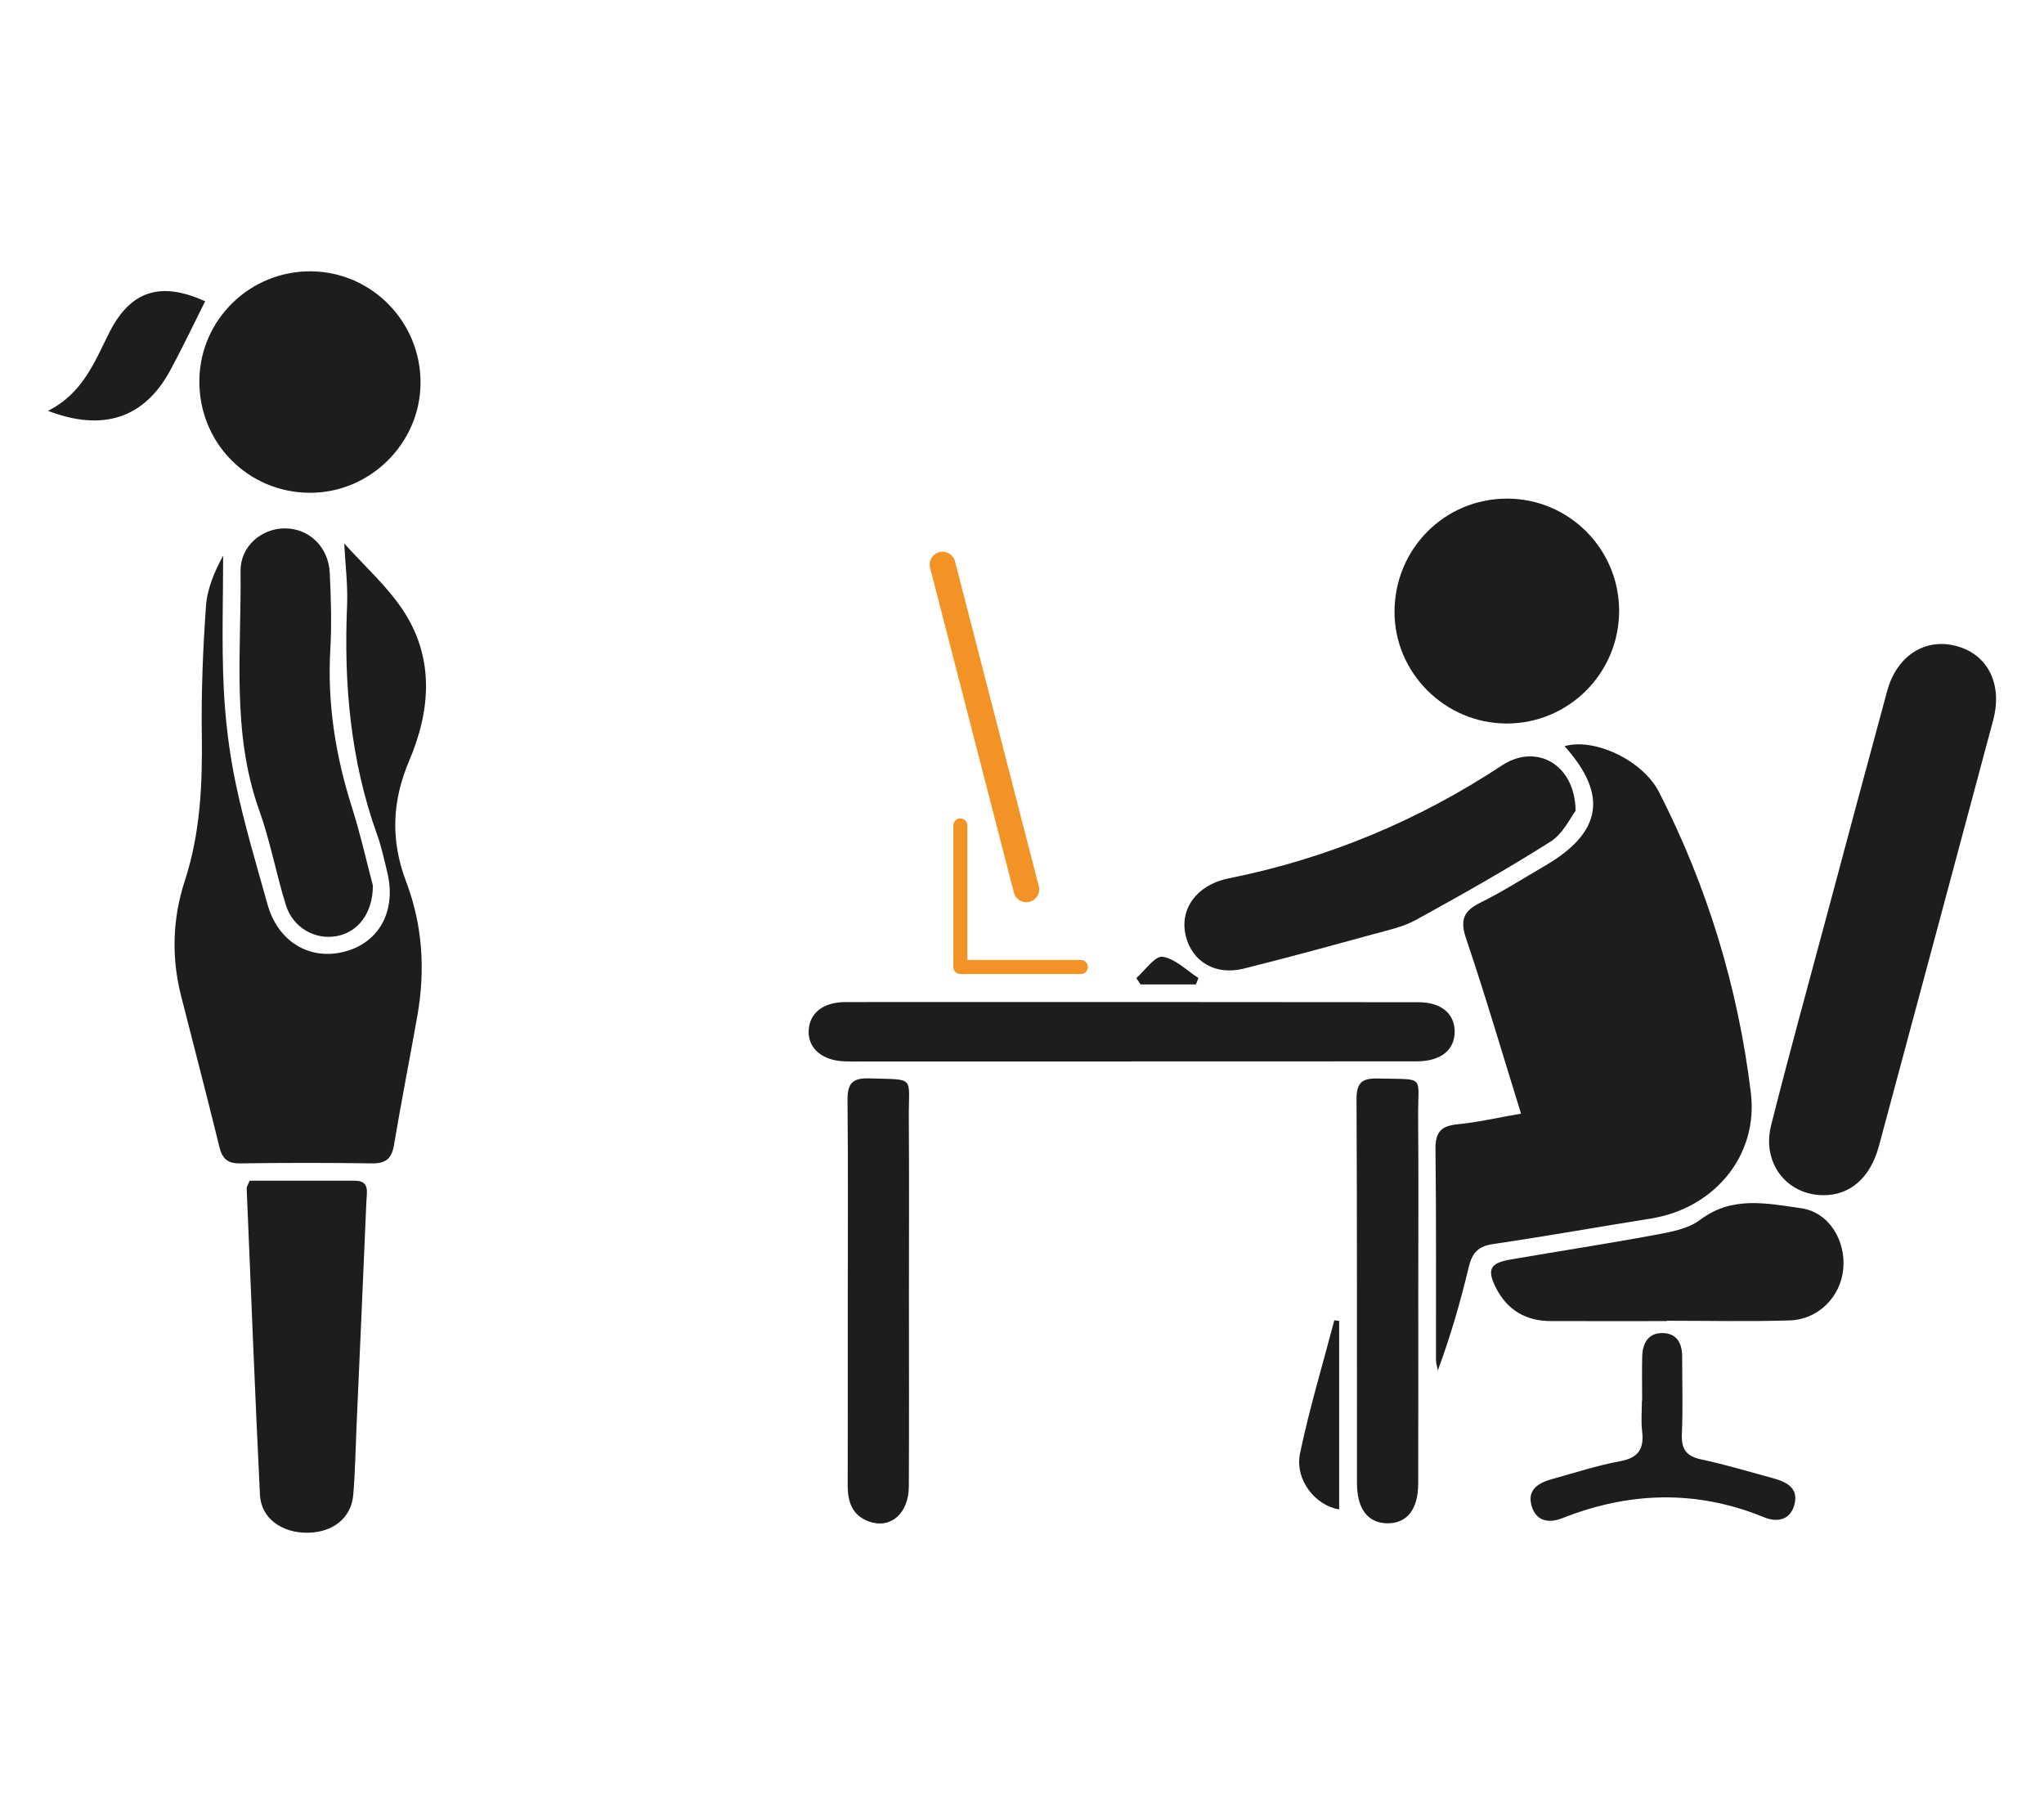
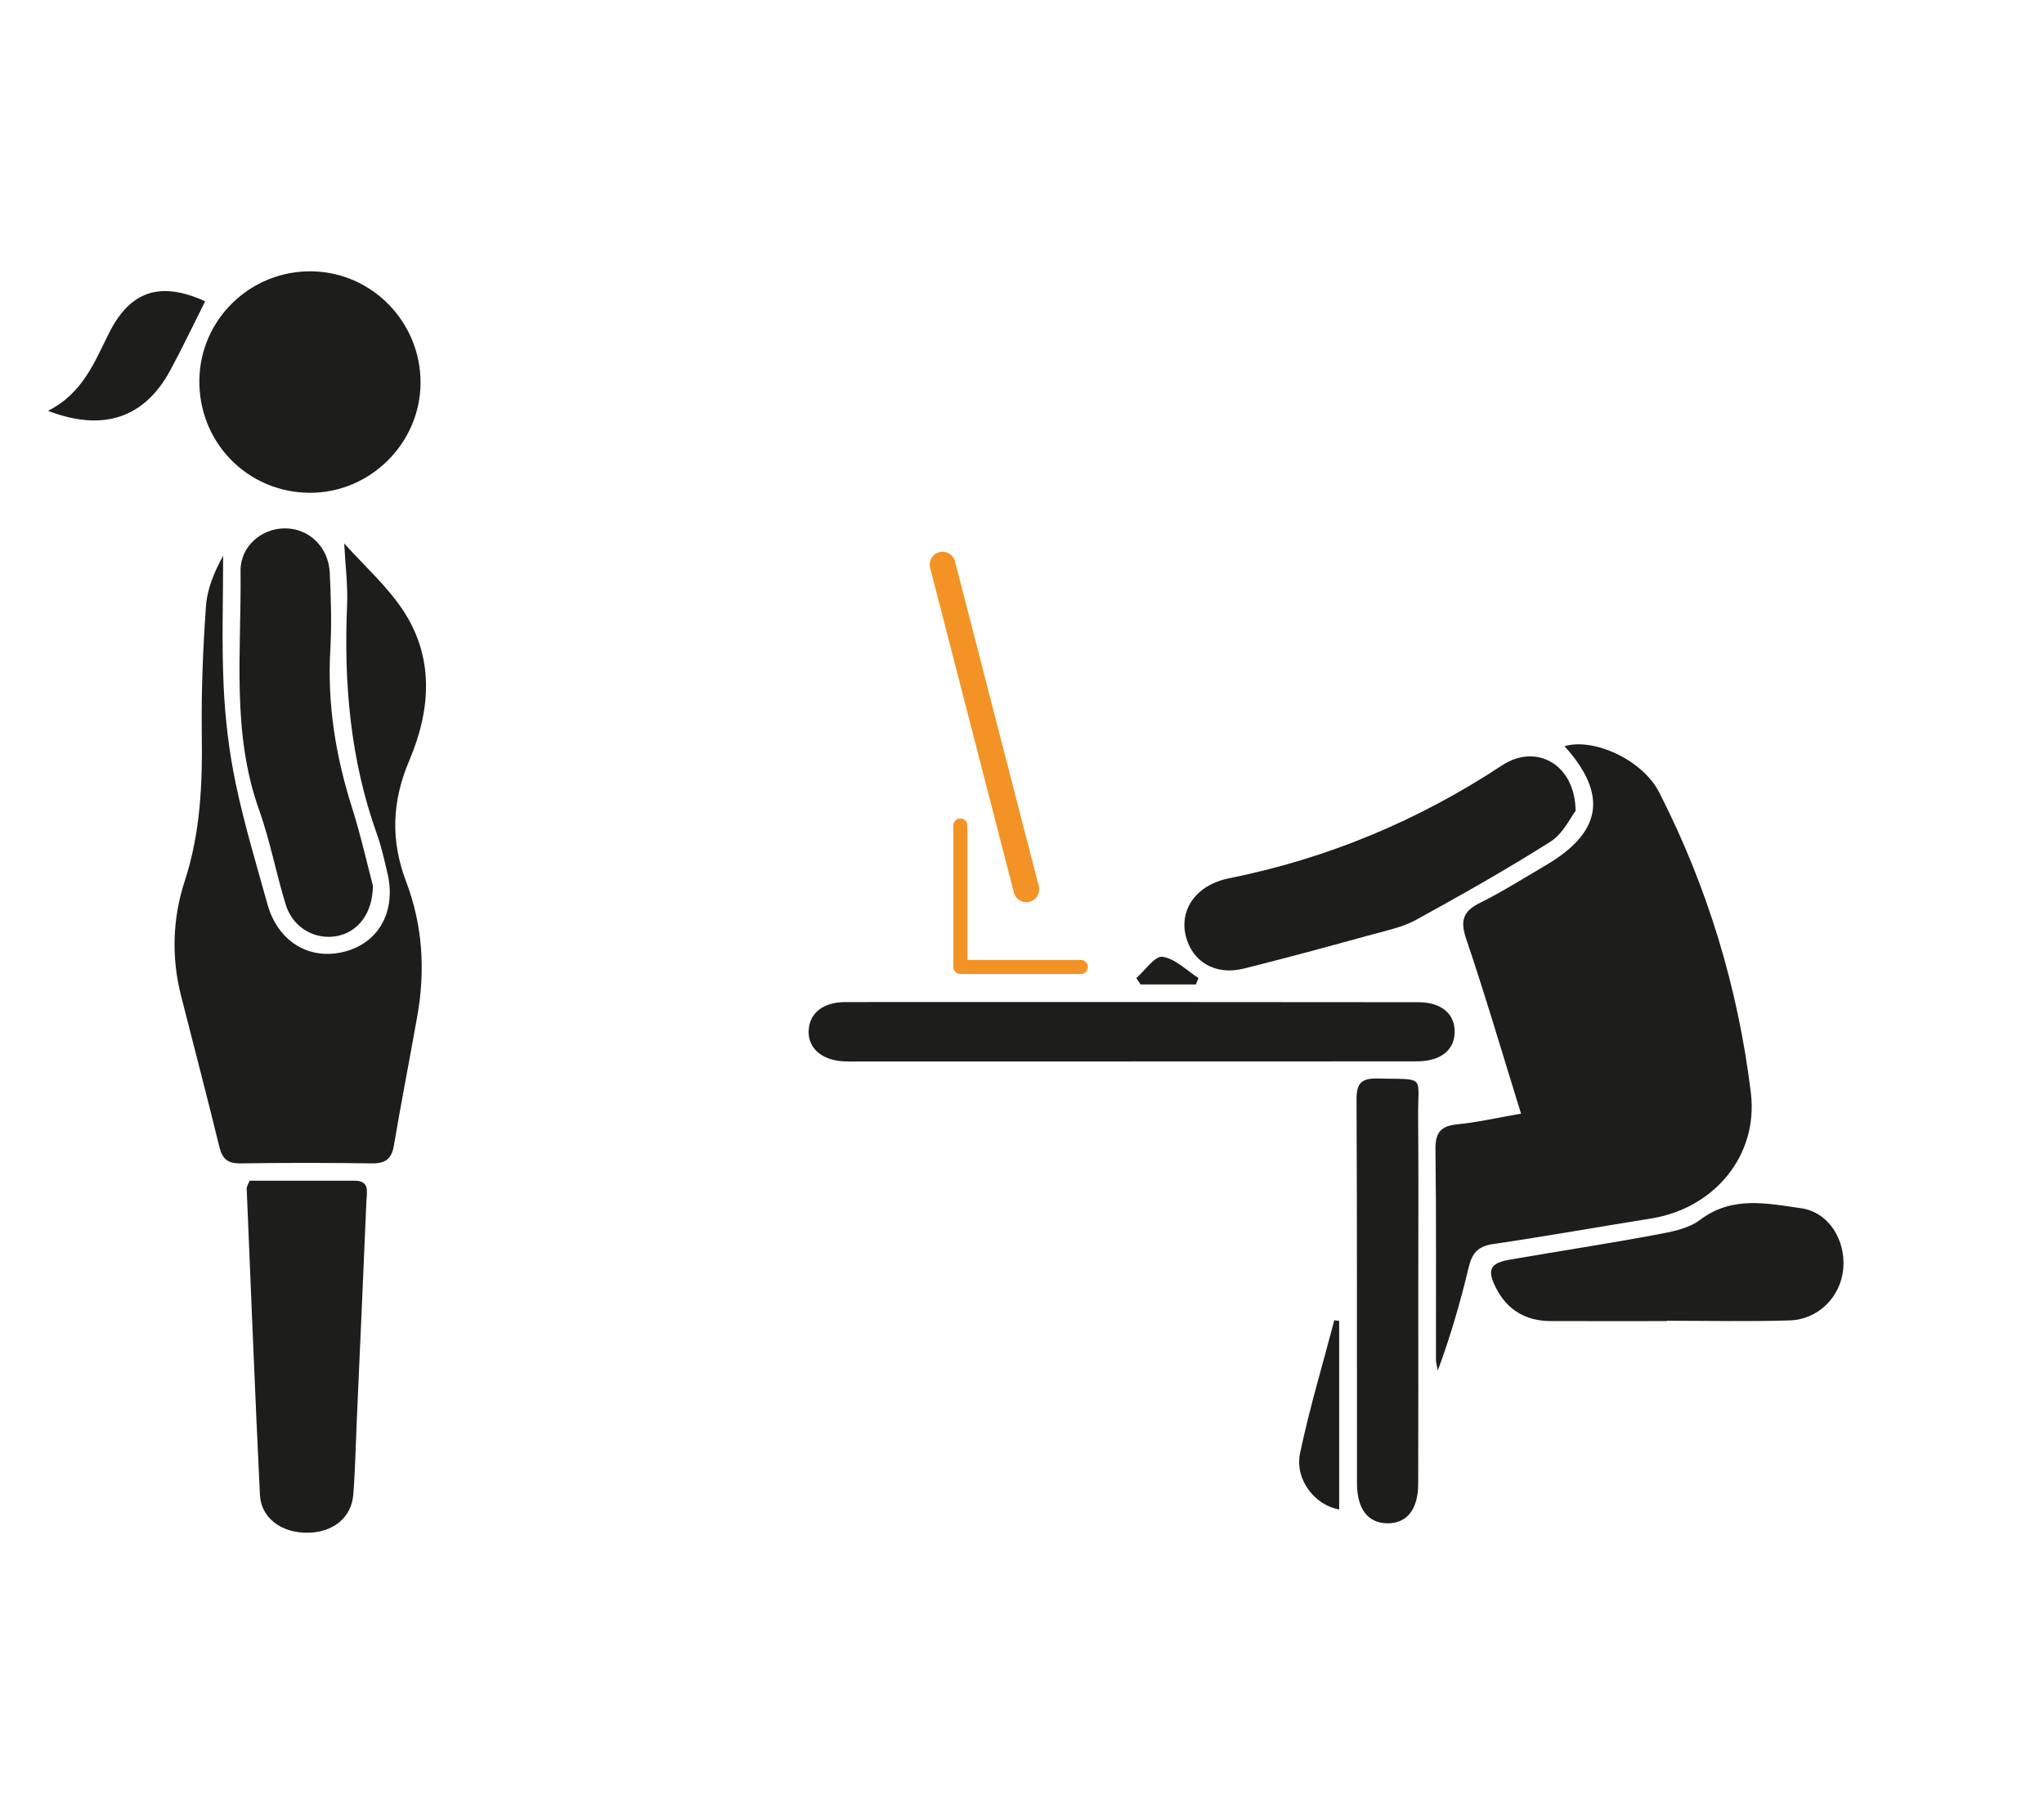
<svg xmlns="http://www.w3.org/2000/svg" id="Capa_1" data-name="Capa 1" viewBox="0 0 874.04 771.29">
  <defs>
    <style>
      .cls-1 {
        stroke-miterlimit: 10;
        stroke-width: 11px;
      }

      .cls-1, .cls-2 {
        fill: none;
        stroke: #f39326;
        stroke-linecap: round;
      }

      .cls-2 {
        stroke-linejoin: round;
        stroke-width: 6px;
      }

      .cls-3 {
        fill: #1d1d1b;
      }
    </style>
  </defs>
  <path class="cls-3" d="M650.41,476.11c-8.07-26-15.27-50.55-23.46-74.76-2.67-7.89-1.27-11.81,6.03-15.42,9.51-4.7,18.5-10.45,27.68-15.8,24.4-14.21,27.03-30.37,8.36-51.12,12.46-3.66,33.32,5.77,40.45,19.71,20.67,40.46,33.75,83.51,39.22,128.51,3.28,27-15.88,49.44-42.69,53.71-22.54,3.59-45,7.62-67.58,10.93-6.37,.94-8.92,3.83-10.35,9.8-3.55,14.83-7.77,29.5-13.24,44.23-.27-1.52-.79-3.04-.79-4.56-.05-30.02,.17-60.03-.21-90.04-.09-7.24,2.36-9.94,9.38-10.63,8.62-.85,17.13-2.81,27.2-4.56Z" />
  <path class="cls-3" d="M147.2,232.35c8.55,9.52,17.99,17.94,24.84,28.11,13.84,20.54,12.16,43.08,2.97,64.68-7.46,17.54-8.02,34.2-1.33,51.83,7.04,18.54,8.24,37.81,4.78,57.32-3.27,18.48-6.9,36.89-10.02,55.39-.97,5.78-3.6,7.77-9.39,7.69-18.77-.27-37.55-.27-56.32,0-5.44,.08-7.69-1.99-8.94-7.11-5.27-21.57-10.92-43.05-16.38-64.58-4.19-16.51-3.62-33.1,1.61-49.11,6.74-20.63,7.57-41.63,7.27-63.03-.25-18.1,.51-36.26,1.78-54.32,.52-7.46,3.54-14.74,7.35-21.63,0,18.59-.64,37.21,.21,55.76,.64,13.92,2.3,27.95,5.16,41.58,3.65,17.42,8.81,34.54,13.6,51.72,4.44,15.91,17.94,24.06,32.88,20.22,14.86-3.81,22.3-17.46,18.35-33.84-1.32-5.47-2.5-11.02-4.4-16.3-11.39-31.72-14.24-64.48-12.8-97.89,.37-8.54-.75-17.14-1.23-26.49Z" />
-   <path class="cls-3" d="M779.45,510.97c-15.53-.2-26.14-13.84-22.1-29.87,7.55-30,15.81-59.81,23.81-89.7,8.57-32,17.12-64,25.81-95.97,4.16-15.31,16.59-23.05,30.18-19.08,13.12,3.83,19.21,16.38,15.13,31.64-16.24,60.67-32.51,121.34-48.84,181.99-3.68,13.66-12.41,21.14-23.98,20.99Z" />
-   <path class="cls-3" d="M692.36,260.88c.15,26.74-21.47,48.49-48.14,48.44-26.28-.05-47.92-21.61-47.91-47.72,.01-26.92,21.4-48.43,48.16-48.43,26.31,0,47.74,21.35,47.89,47.72Z" />
+   <path class="cls-3" d="M779.45,510.97Z" />
  <path class="cls-3" d="M179.83,163.76c-.14,25.85-21.66,47.09-47.51,46.92-26.52-.18-47.43-21.59-47.07-48.22,.35-25.94,21.8-46.75,47.9-46.46,25.89,.28,46.82,21.71,46.68,47.76Z" />
  <path class="cls-3" d="M673.74,346.67c-2.15,2.74-5.3,9.71-10.7,13.13-18.72,11.87-38.07,22.77-57.51,33.46-5.63,3.09-12.27,4.47-18.57,6.2-18.38,5.04-36.76,10.08-55.25,14.67-12.02,2.98-21.95-2.99-24.66-14.01-2.56-10.39,3.37-19.92,14.73-23.65,1.19-.39,2.4-.7,3.63-.95,42.13-8.44,80.96-24.63,116.9-48.31,14.44-9.51,31.19-.7,31.44,19.45Z" />
  <path class="cls-3" d="M106.75,504.77c14.95,0,29.91-.02,44.87,0,6.62,.01,5.22,4.91,5.06,8.75-1.33,31.53-2.75,63.05-4.15,94.58-.46,10.3-.63,20.62-1.46,30.89-.81,9.9-8.64,16.15-19.44,16.29-11.21,.15-19.99-6.23-20.48-16.21-2.12-43.68-3.84-87.38-5.67-131.08-.02-.55,.42-1.13,1.27-3.23Z" />
  <path class="cls-3" d="M483.88,453.81c-38.79,0-77.57,0-116.36,0-2.19,0-4.38,.05-6.57-.05-9.44-.43-15.41-5.57-15.16-13.01,.25-7.55,6.1-12.34,15.77-12.34,81.64-.04,163.28-.03,244.92,.06,9.76,0,15.48,4.83,15.56,12.43,.08,7.95-5.9,12.83-16.17,12.85-40.66,.05-81.33,.02-121.99,.02v.05Z" />
  <path class="cls-3" d="M159.45,378.67c-.05,11.86-6.41,19.74-15.22,21.49-9.37,1.86-18.96-3.46-22-13.26-4.16-13.42-6.69-27.38-11.41-40.58-11.96-33.41-7.52-67.96-7.96-102.13-.14-10.58,8.89-18.25,18.88-18.3,10.33-.05,18.73,7.85,19.27,19,.52,10.91,.86,21.9,.24,32.79-1.32,23.1,2.22,45.35,9.19,67.31,3.77,11.87,6.49,24.08,9.03,33.68Z" />
  <path class="cls-3" d="M712.77,564.8c-16.57,0-33.13,.04-49.7-.01-10.68-.03-18.66-4.8-23.44-14.32-3.88-7.73-2.42-10.49,6.13-11.97,20.63-3.57,41.34-6.73,61.92-10.55,6.66-1.24,14.17-2.54,19.3-6.43,13.73-10.41,28.69-7,43.11-4.99,12.02,1.67,19.24,13.82,18.11,25.96-1.1,11.87-10.6,21.64-22.92,22.02-17.49,.54-35,.14-52.51,.14v.16Z" />
  <path class="cls-3" d="M606.47,552.79c0,27.2,.06,54.4-.03,81.6-.03,10.95-4.87,16.94-13.18,16.86-8.28-.08-12.99-6.07-13-17.12-.06-54.71,.09-109.43-.19-164.14-.04-7.22,2.42-9.07,9.21-8.9,20.73,.53,16.96-1.82,17.13,16.66,.22,25.01,.05,50.02,.06,75.04Z" />
-   <path class="cls-3" d="M388.67,553.02c0,27.49,.1,54.98-.04,82.47-.06,11.54-7.73,18.23-16.89,15.04-7.37-2.57-9.28-8.46-9.26-15.63,.08-26.55,.03-53.11,.04-79.66,0-28.12,.17-56.23-.11-84.35-.07-6.86,1.23-10.13,9.19-9.86,20.25,.67,16.88-1.36,17.02,17.02,.18,24.99,.05,49.98,.05,74.98Z" />
-   <path class="cls-3" d="M702.2,598.73c0-6.24-.12-12.49,.03-18.73,.14-5.62,2.46-10.14,8.65-10.09,6.16,.04,8.45,4.38,8.44,10.16-.02,10.93,.36,21.87-.13,32.78-.29,6.41,1.6,9.66,8.16,11.06,10.37,2.21,20.56,5.26,30.8,8.06,5.83,1.59,11.19,4.22,9.1,11.54-1.87,6.56-7.52,7.37-12.95,5.15-28.87-11.81-57.54-10.95-86.27,.41-5.56,2.2-11.04,1.4-13.02-5.03-2.23-7.21,2.89-10.09,8.79-11.73,9.63-2.66,19.18-5.8,28.97-7.6,7.94-1.46,10.32-5.37,9.42-12.86-.52-4.31-.09-8.73-.09-13.1h.1Z" />
  <path class="cls-3" d="M20.52,175.65c15.02-7.59,19.95-21.08,26.26-33.55,8.96-17.7,21.82-22.02,40.94-13.29-4.98,9.9-9.71,19.93-14.99,29.65-10.98,20.2-28.59,26.26-52.21,17.18Z" />
  <path class="cls-3" d="M572.64,564.71v80.6c-10.22-1.68-19.12-12.65-16.7-24.14,4.02-19.09,9.67-37.83,14.63-56.72,.69,.09,1.38,.17,2.06,.26Z" />
  <path class="cls-3" d="M511.39,420.86h-23.68c-.61-.9-1.21-1.8-1.82-2.71,3.77-3.26,7.96-9.55,11.2-9.1,5.45,.77,10.29,5.83,15.39,9.08l-1.09,2.72Z" />
  <line class="cls-1" x1="403.05" y1="241.37" x2="438.87" y2="380.22" />
  <polyline class="cls-2" points="410.66 352.91 410.66 413.41 462.19 413.41" />
</svg>